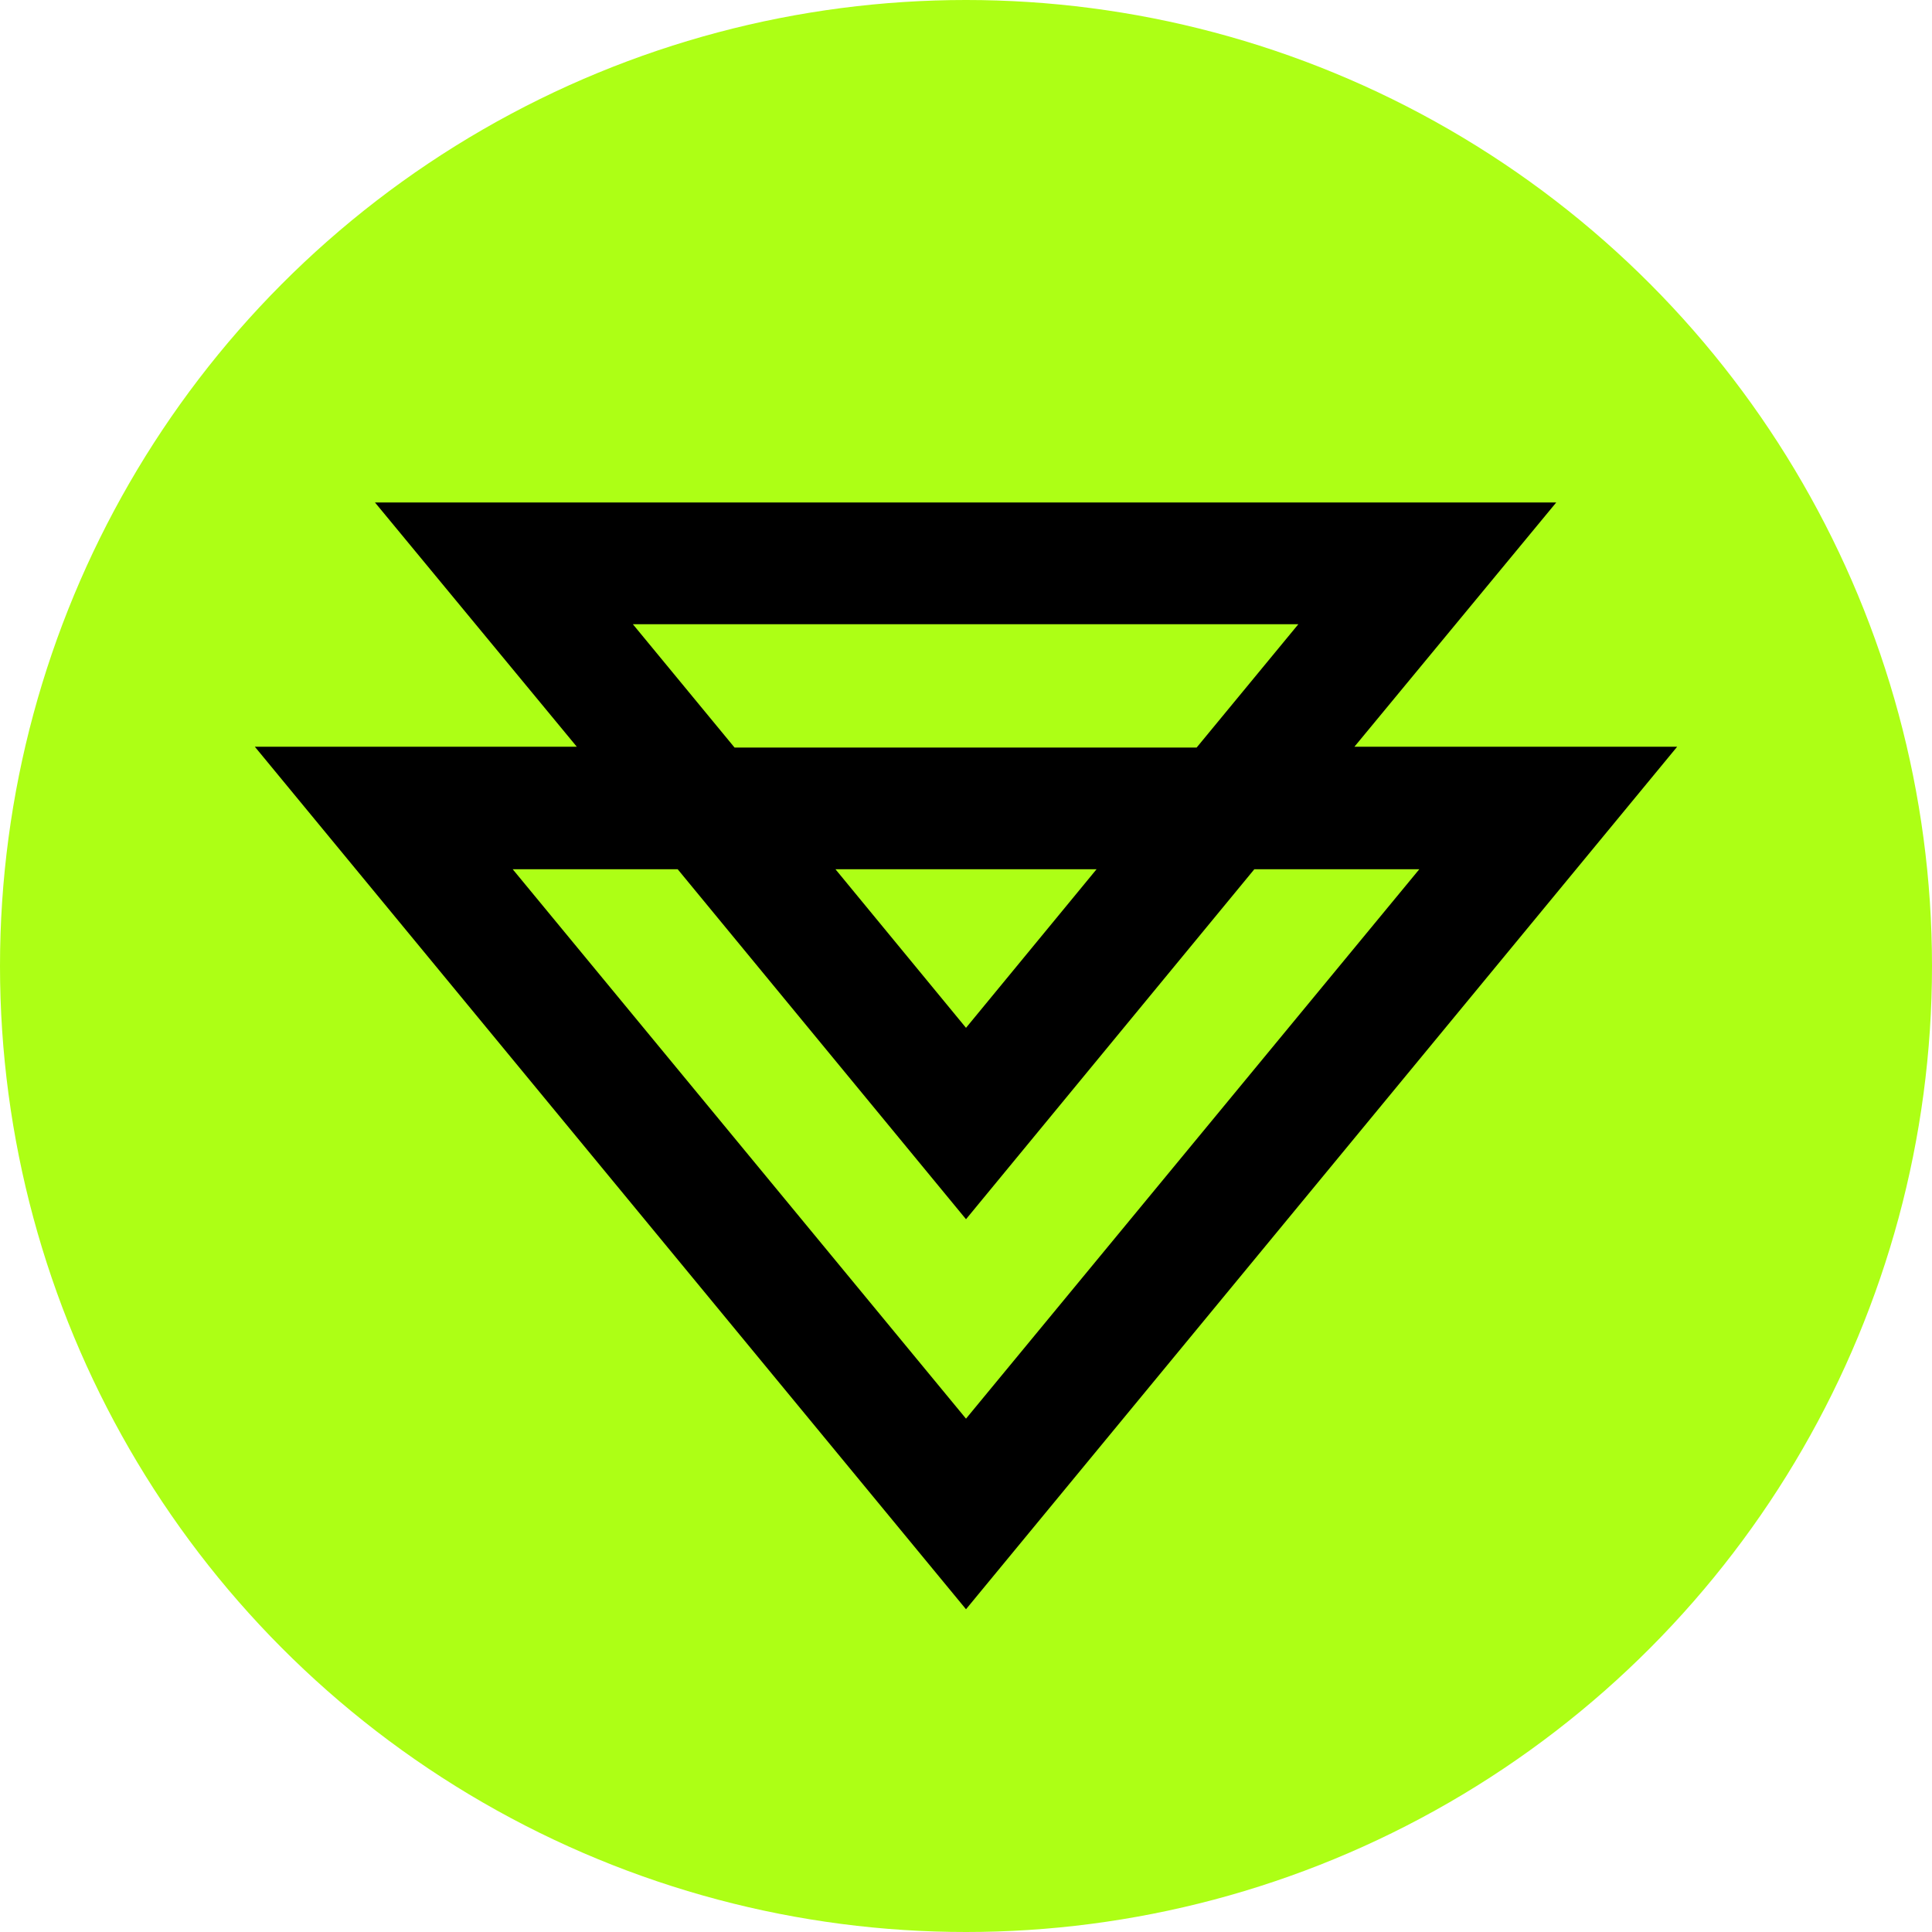
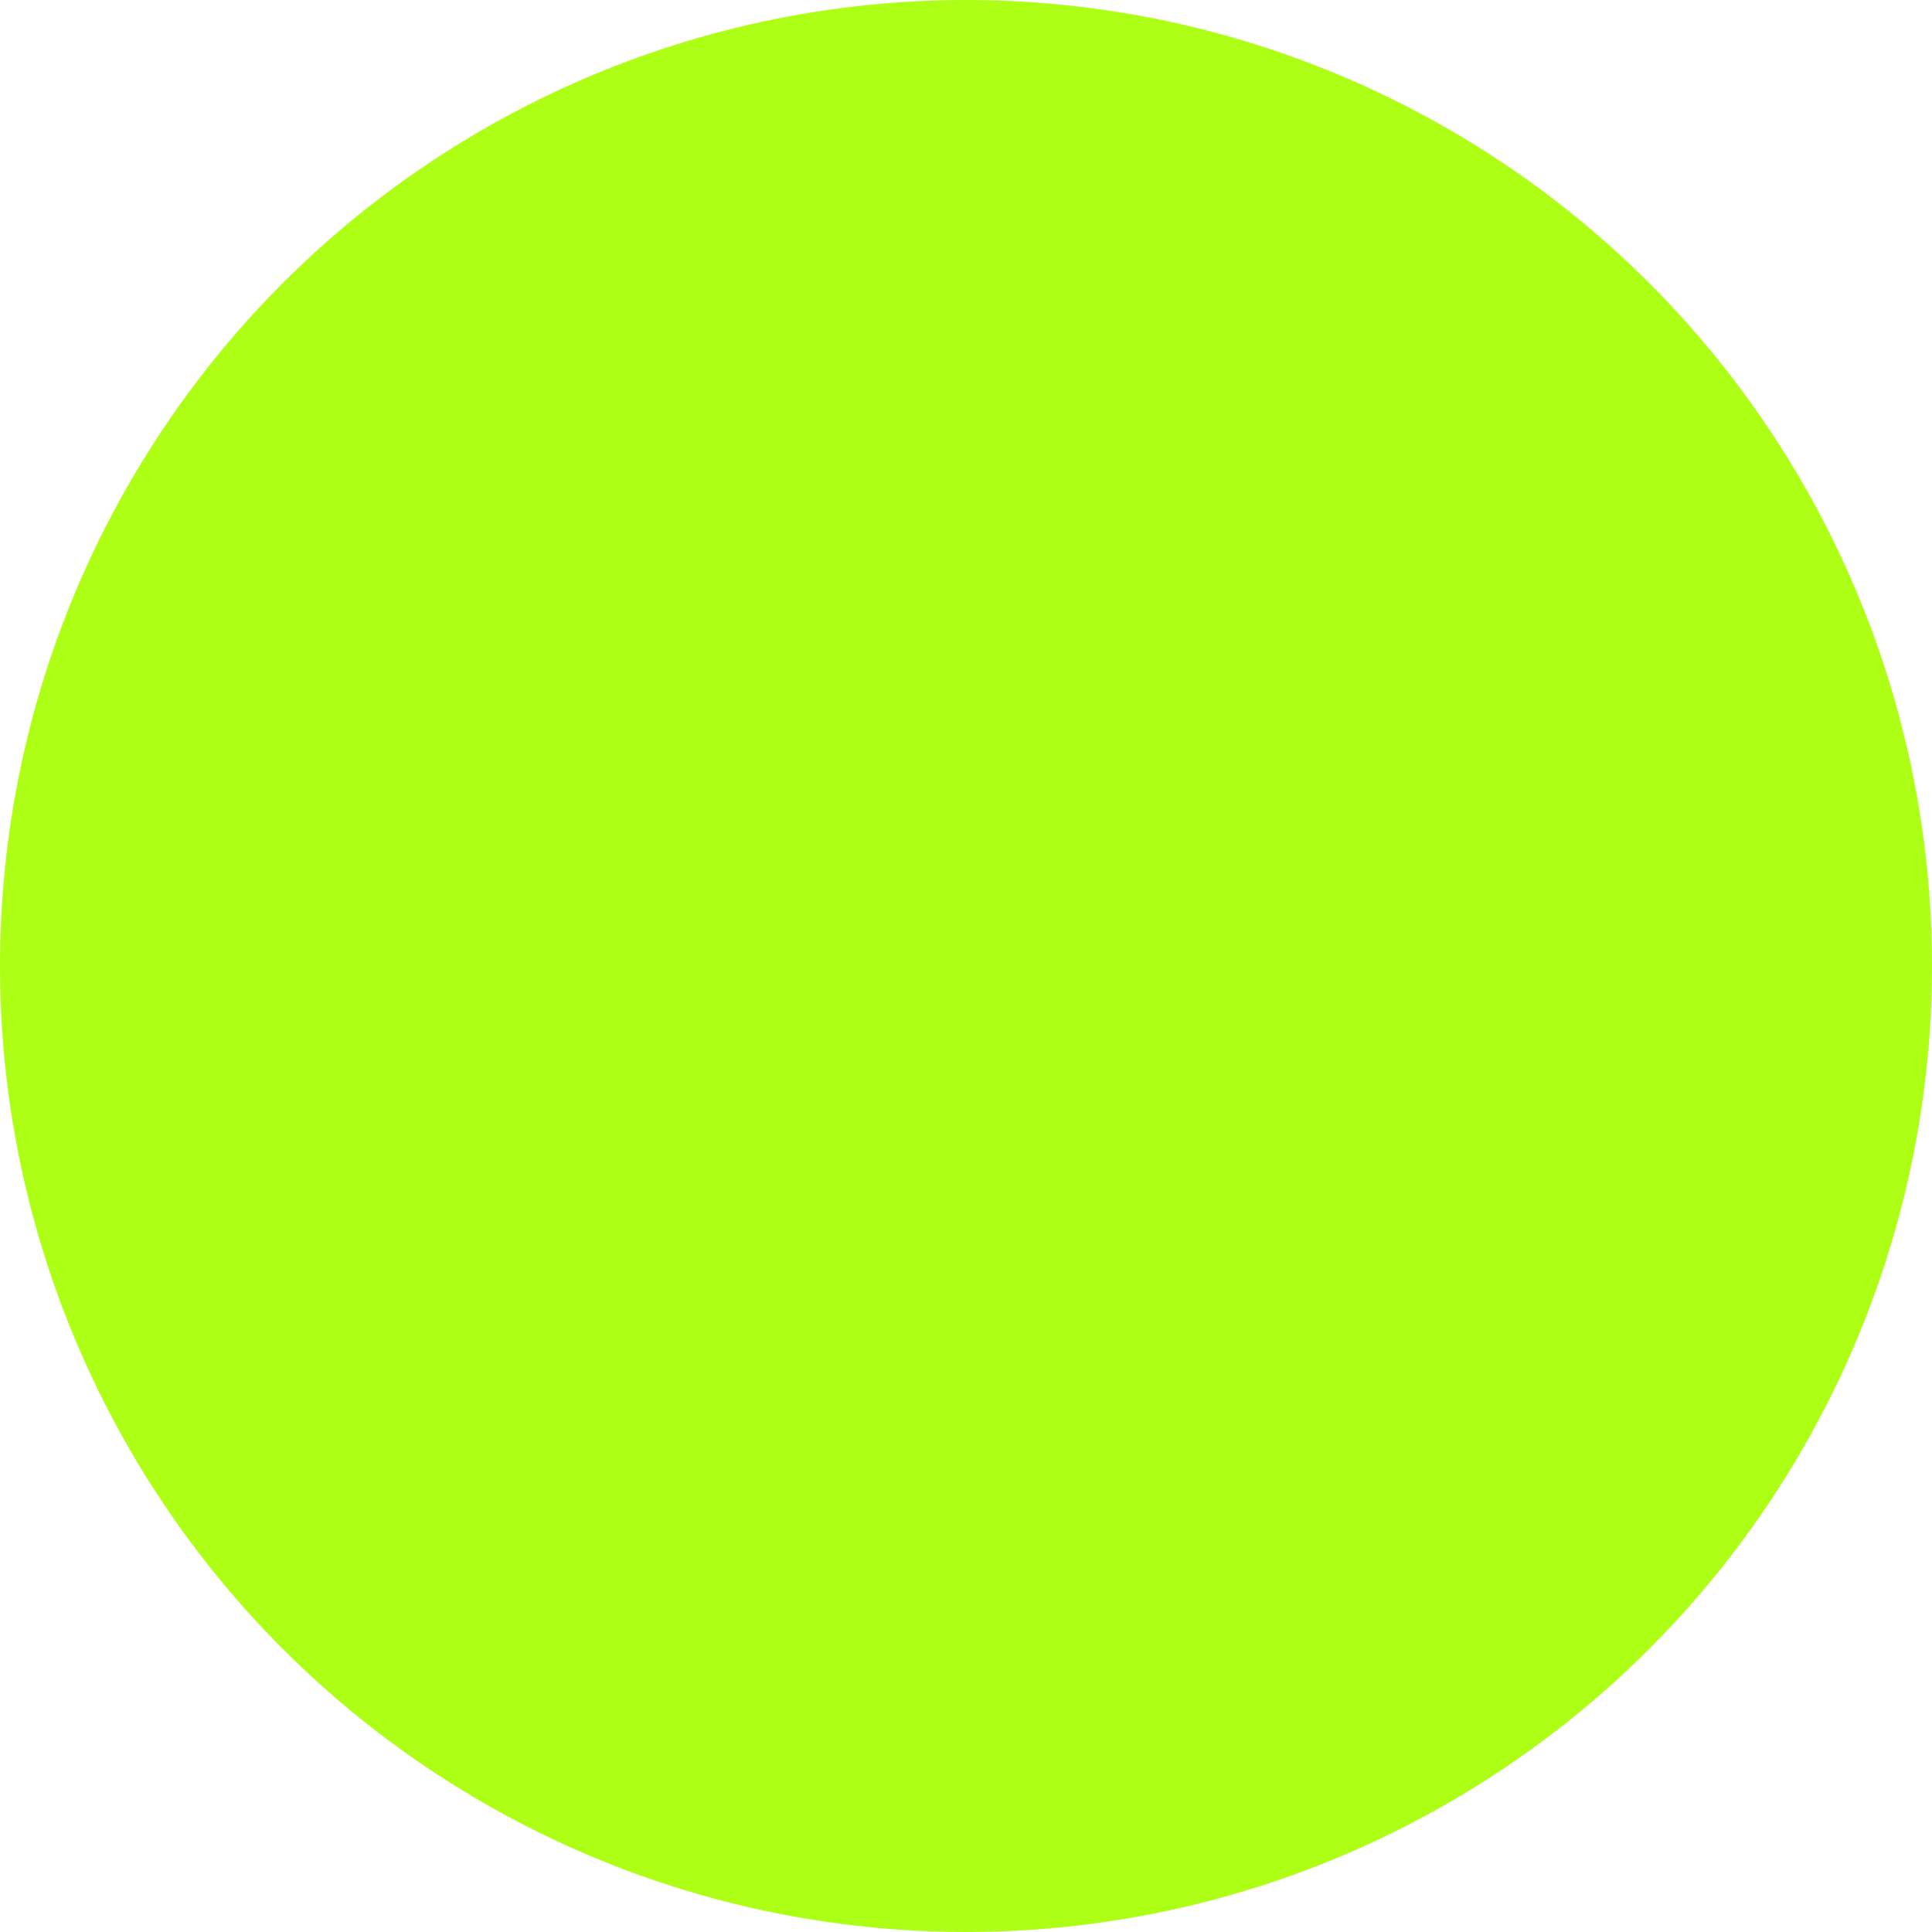
<svg xmlns="http://www.w3.org/2000/svg" id="dusver_icon" data-name="dusver icon" width="860" height="860" viewBox="0 0 860 860">
  <circle id="Ellipse_3" data-name="Ellipse 3" cx="430" cy="430" r="430" fill="#adff15" />
-   <path id="Path_8" data-name="Path 8" d="M663,228.5H137.174l89.836,108.73H83.7L400.264,721.17,716.827,337.23H573.162ZM251.964,282.687H548.207l-45.274,54.9h-205.7ZM458.372,391.773l-58.108,70.585-58.108-70.585Zm143.666,0L400.264,636.325,198.49,391.773h73.437L400.264,547.559,528.6,391.773Z" transform="translate(29.738 -4.836)" />
</svg>